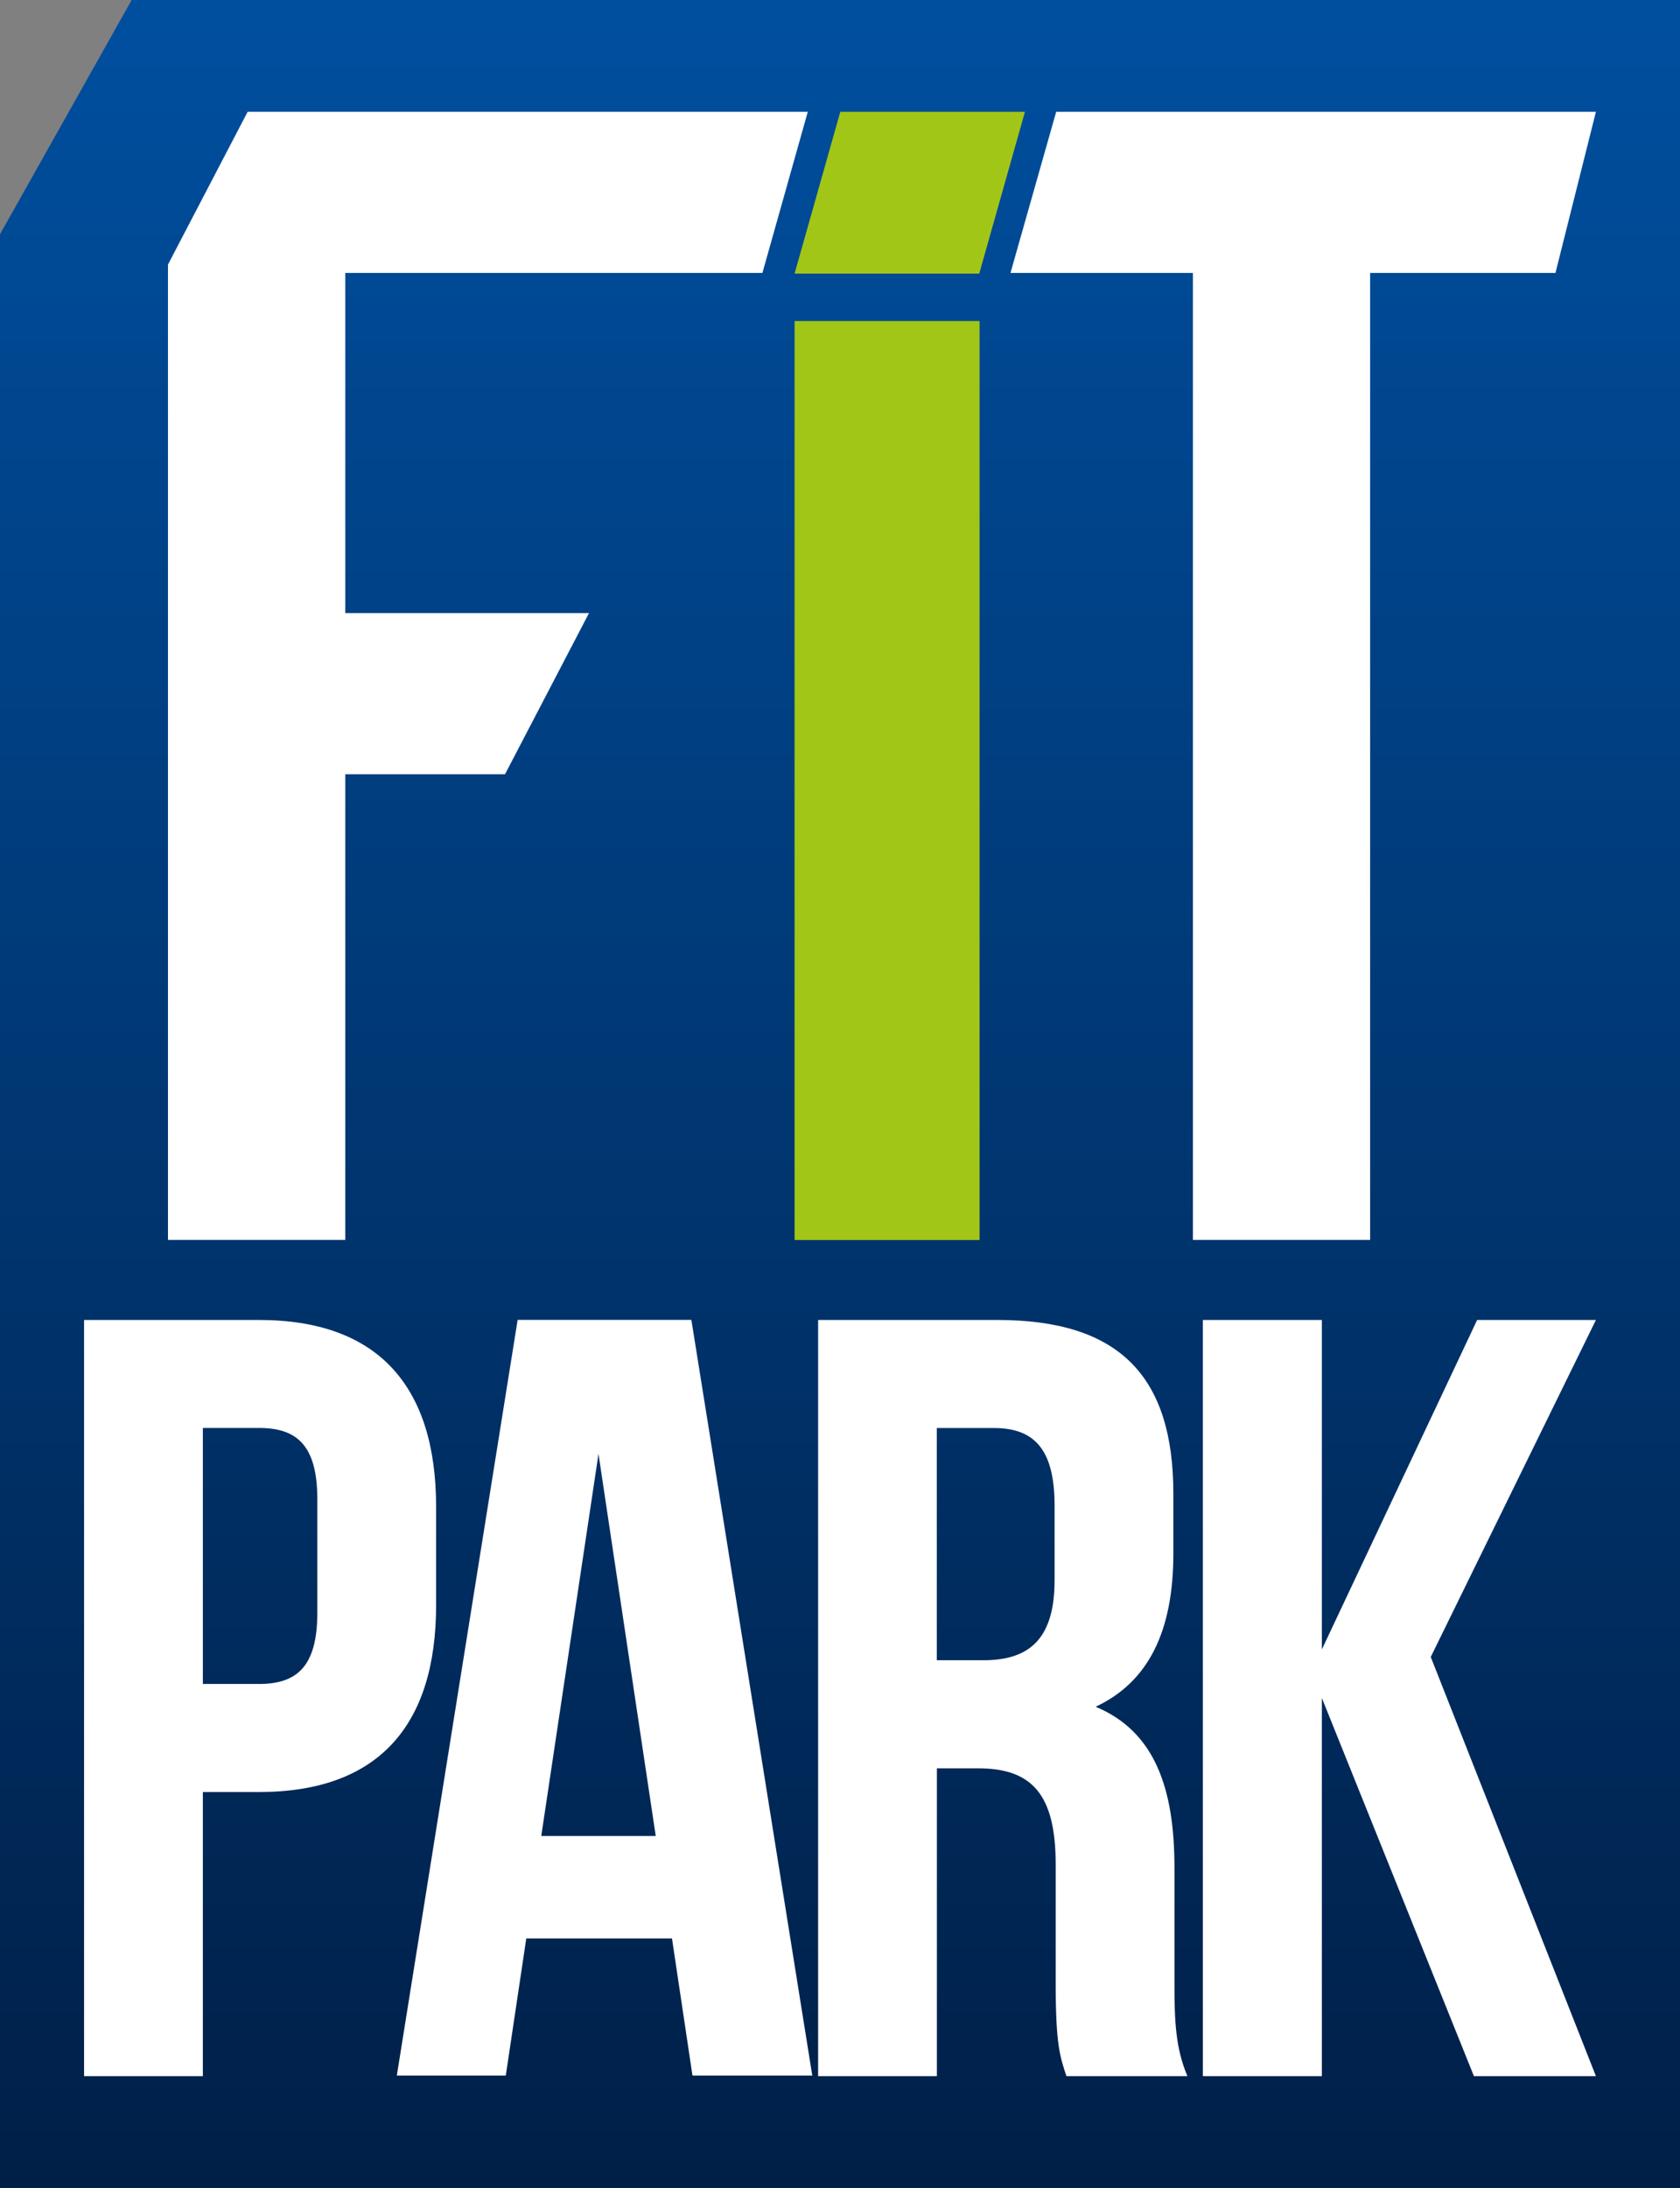
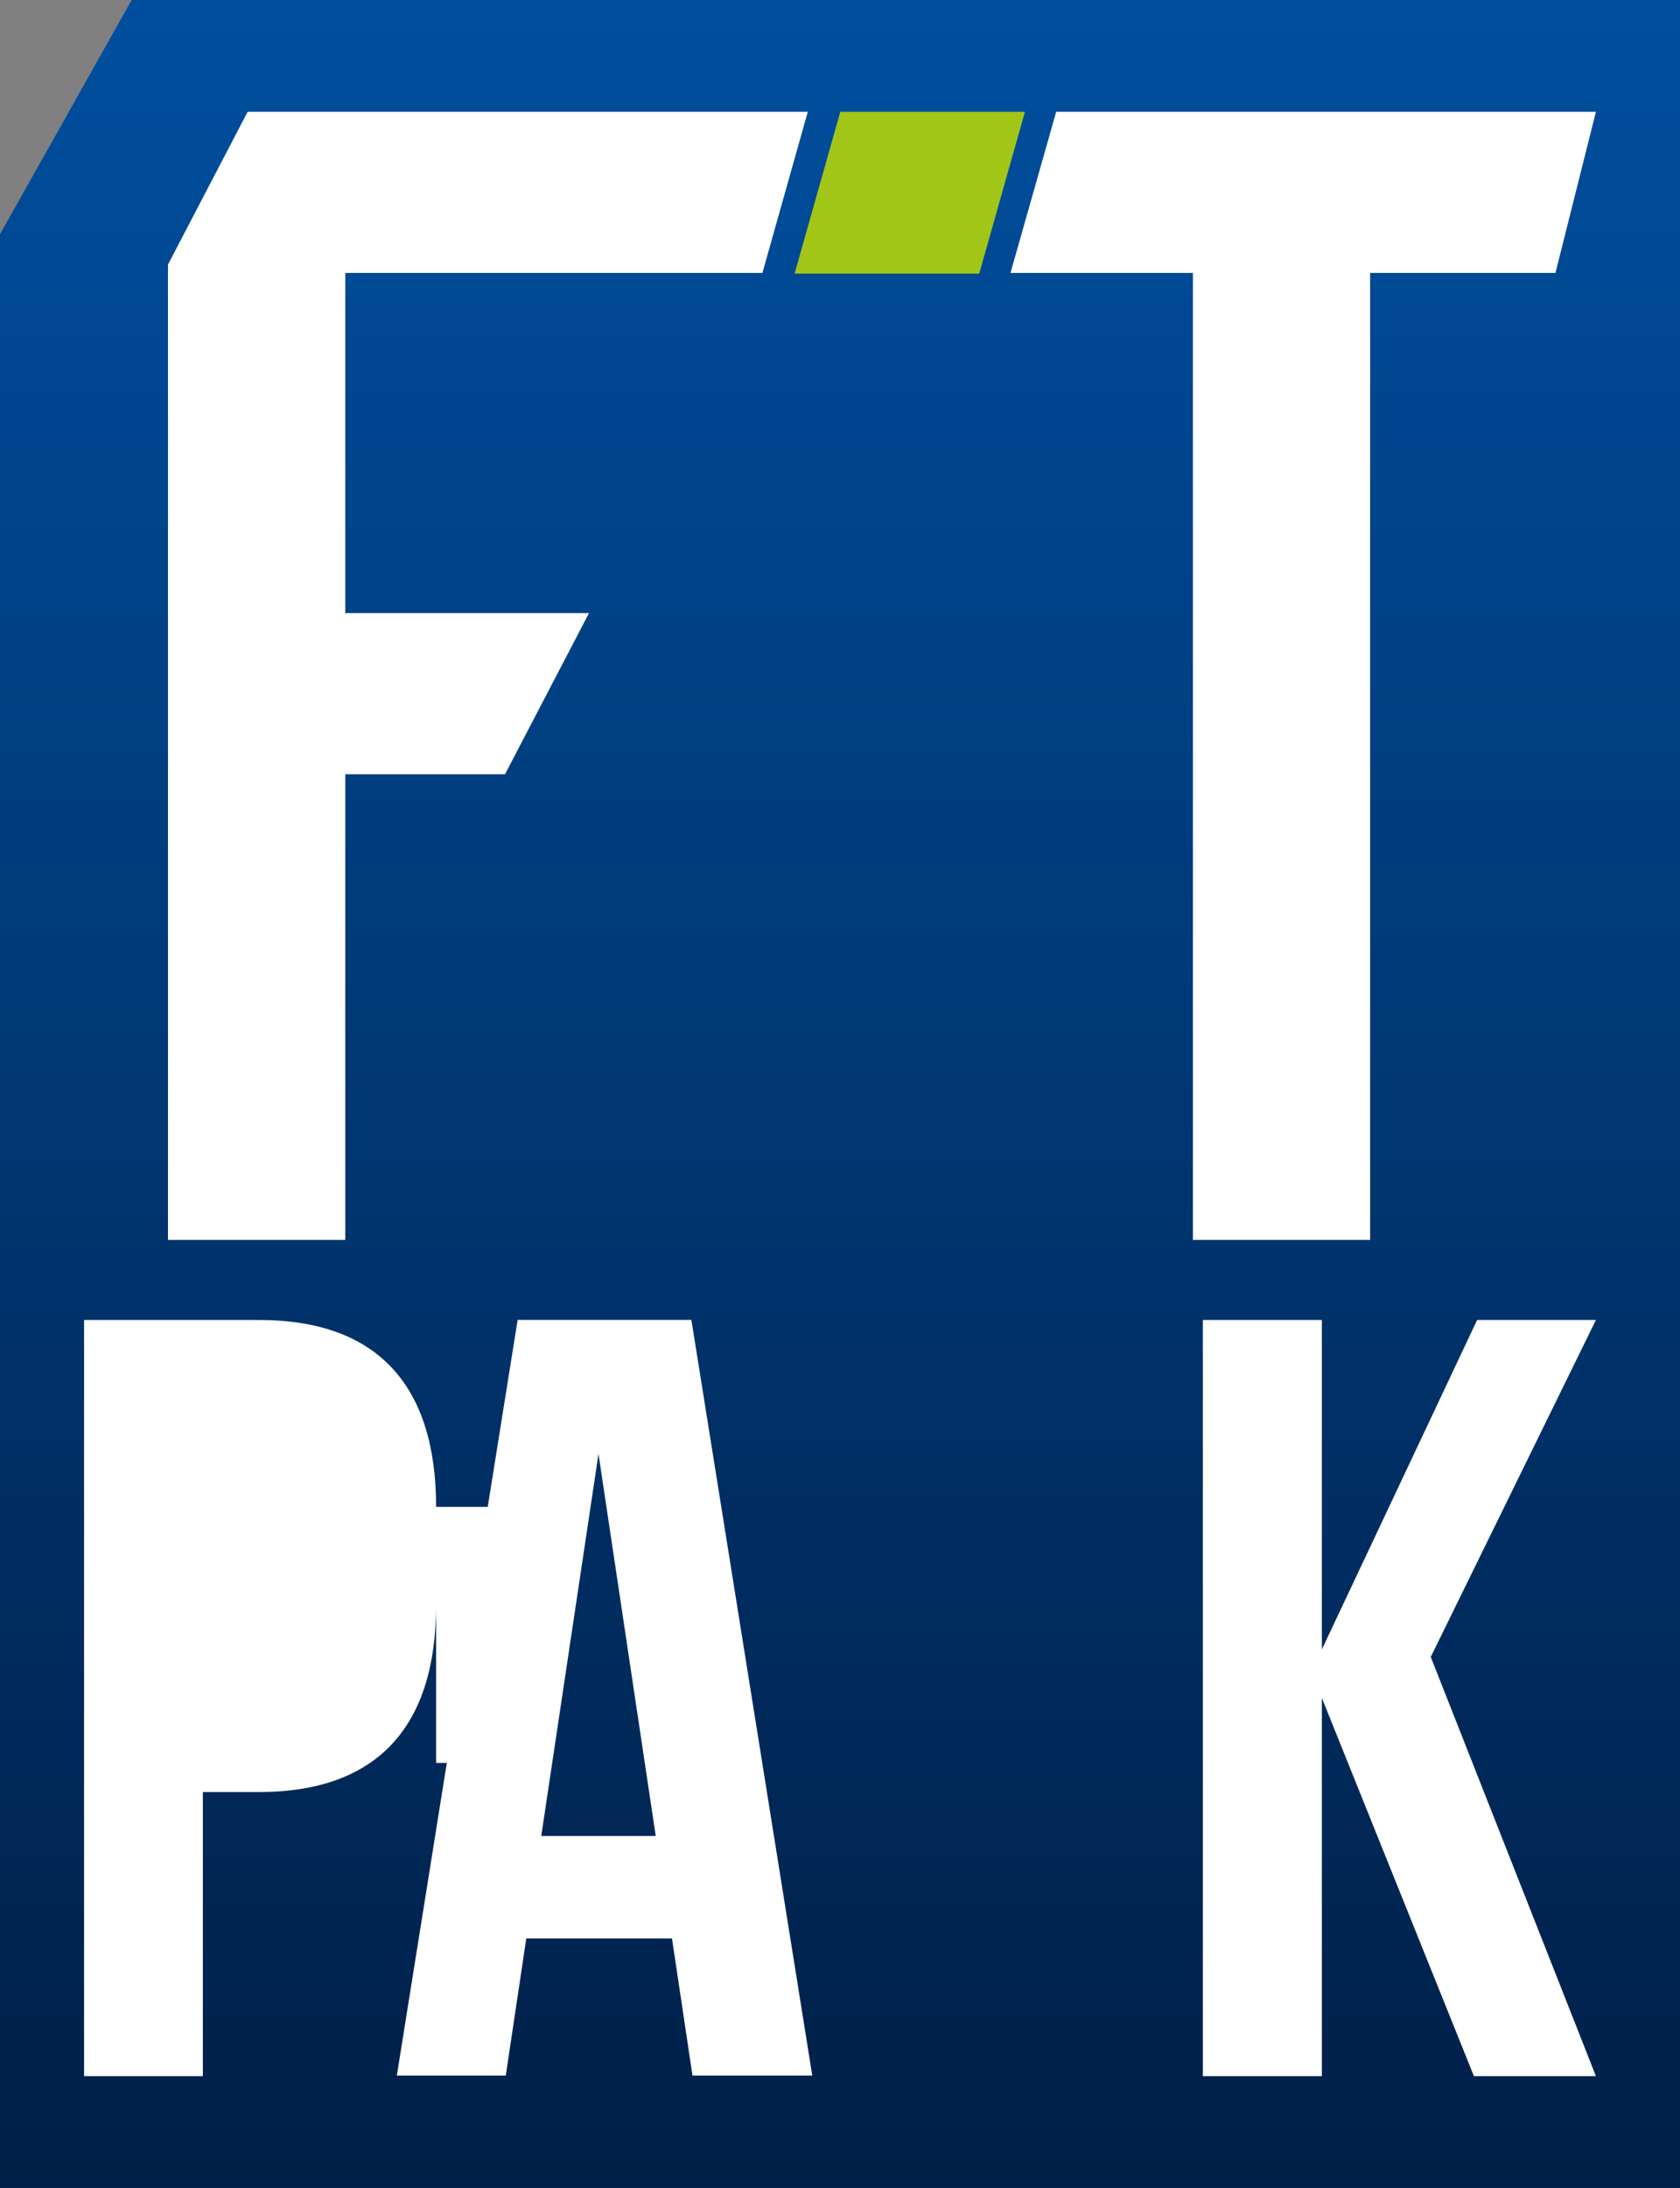
<svg xmlns="http://www.w3.org/2000/svg" id="Layer_2" data-name="Layer 2" viewBox="0 0 198.43 258.35">
  <rect x="0" y="0" width="198.43" height="258.35" fill="#808080" stroke="none" />
  <defs>
    <style>      .cls-1 {        fill: #a2c617;      }      .cls-1, .cls-2, .cls-3, .cls-4 {        stroke-width: 0px;      }      .cls-5 {        clip-path: url(#clippath);      }      .cls-2 {        fill: none;      }      .cls-3 {        fill: url(#linear-gradient);      }      .cls-4 {        fill: #fff;      }    </style>
    <clipPath id="clippath">
      <polygon id="SVGID" class="cls-2" points="15.55 0 0 27.66 0 258.35 198.43 258.35 198.43 0 15.55 0" />
    </clipPath>
    <linearGradient id="linear-gradient" x1="-254.51" y1="370.43" x2="-253.51" y2="370.43" gradientTransform="translate(95798.48 -65493.53) rotate(-90) scale(258.35 -258.35)" gradientUnits="userSpaceOnUse">
      <stop offset="0" stop-color="#001f47" />
      <stop offset="1" stop-color="#004f9f" />
    </linearGradient>
  </defs>
  <g id="Camada_1" data-name="Camada 1">
    <g class="cls-5">
      <rect class="cls-3" x="0" y="0" width="198.43" height="258.35" />
    </g>
    <g>
      <polygon class="cls-4" points="124.75 13.2 119.35 32.23 140.9 32.23 140.9 146.41 161.83 146.41 161.83 32.23 183.72 32.23 188.5 13.2 124.75 13.2" />
      <polygon class="cls-4" points="90.05 32.23 95.41 13.2 29.25 13.2 19.84 31.24 19.84 146.41 40.78 146.41 40.78 91.42 59.65 91.42 69.57 72.39 40.78 72.39 40.78 32.23 90.05 32.23" />
-       <rect class="cls-1" x="93.85" y="37.91" width="21.85" height="108.51" />
      <polygon class="cls-1" points="115.66 32.31 93.85 32.31 99.25 13.2 121.06 13.2 115.66 32.31" />
-       <path class="cls-4" d="M51.51,177.93v11.6c0,14.29-6.89,22.07-20.92,22.07h-6.63v33.55h-14.03v-89.29h20.66c14.03,0,20.92,7.78,20.92,22.07M23.96,168.61v30.23h6.63c4.47,0,6.89-2.04,6.89-8.42v-13.39c0-6.38-2.42-8.42-6.89-8.42h-6.63Z" />
-       <path class="cls-4" d="M125.96,245.15c-.76-2.3-1.27-3.7-1.27-10.97v-14.03c0-8.29-2.81-11.35-9.18-11.35h-4.85v36.35h-14.03v-89.29h21.17c14.54,0,20.79,6.76,20.79,20.54v7.02c0,9.18-2.93,15.18-9.18,18.11,7.02,2.93,9.31,9.69,9.31,19.01v13.77c0,4.34.13,7.53,1.53,10.84h-14.29ZM110.65,168.61v27.43h5.49c5.23,0,8.42-2.3,8.42-9.44v-8.8c0-6.38-2.17-9.18-7.14-9.18h-6.77Z" />
+       <path class="cls-4" d="M51.51,177.93v11.6c0,14.29-6.89,22.07-20.92,22.07h-6.63v33.55h-14.03v-89.29h20.66c14.03,0,20.92,7.78,20.92,22.07v30.23h6.63c4.47,0,6.89-2.04,6.89-8.42v-13.39c0-6.38-2.42-8.42-6.89-8.42h-6.63Z" />
      <polygon class="cls-4" points="156.13 200.5 156.13 217.72 156.13 245.15 142.07 245.15 142.07 155.86 156.13 155.86 156.13 194.76 174.47 155.86 188.5 155.86 168.99 195.65 188.5 245.15 174.09 245.15 156.13 200.5" />
      <path class="cls-4" d="M95.94,245.08h-14.15l-2.42-16.19h-17.21l-2.42,16.19h-12.87l14.27-89.23h20.52l14.28,89.23ZM63.94,216.79h13.51l-6.76-45.12-6.76,45.12Z" />
    </g>
  </g>
</svg>